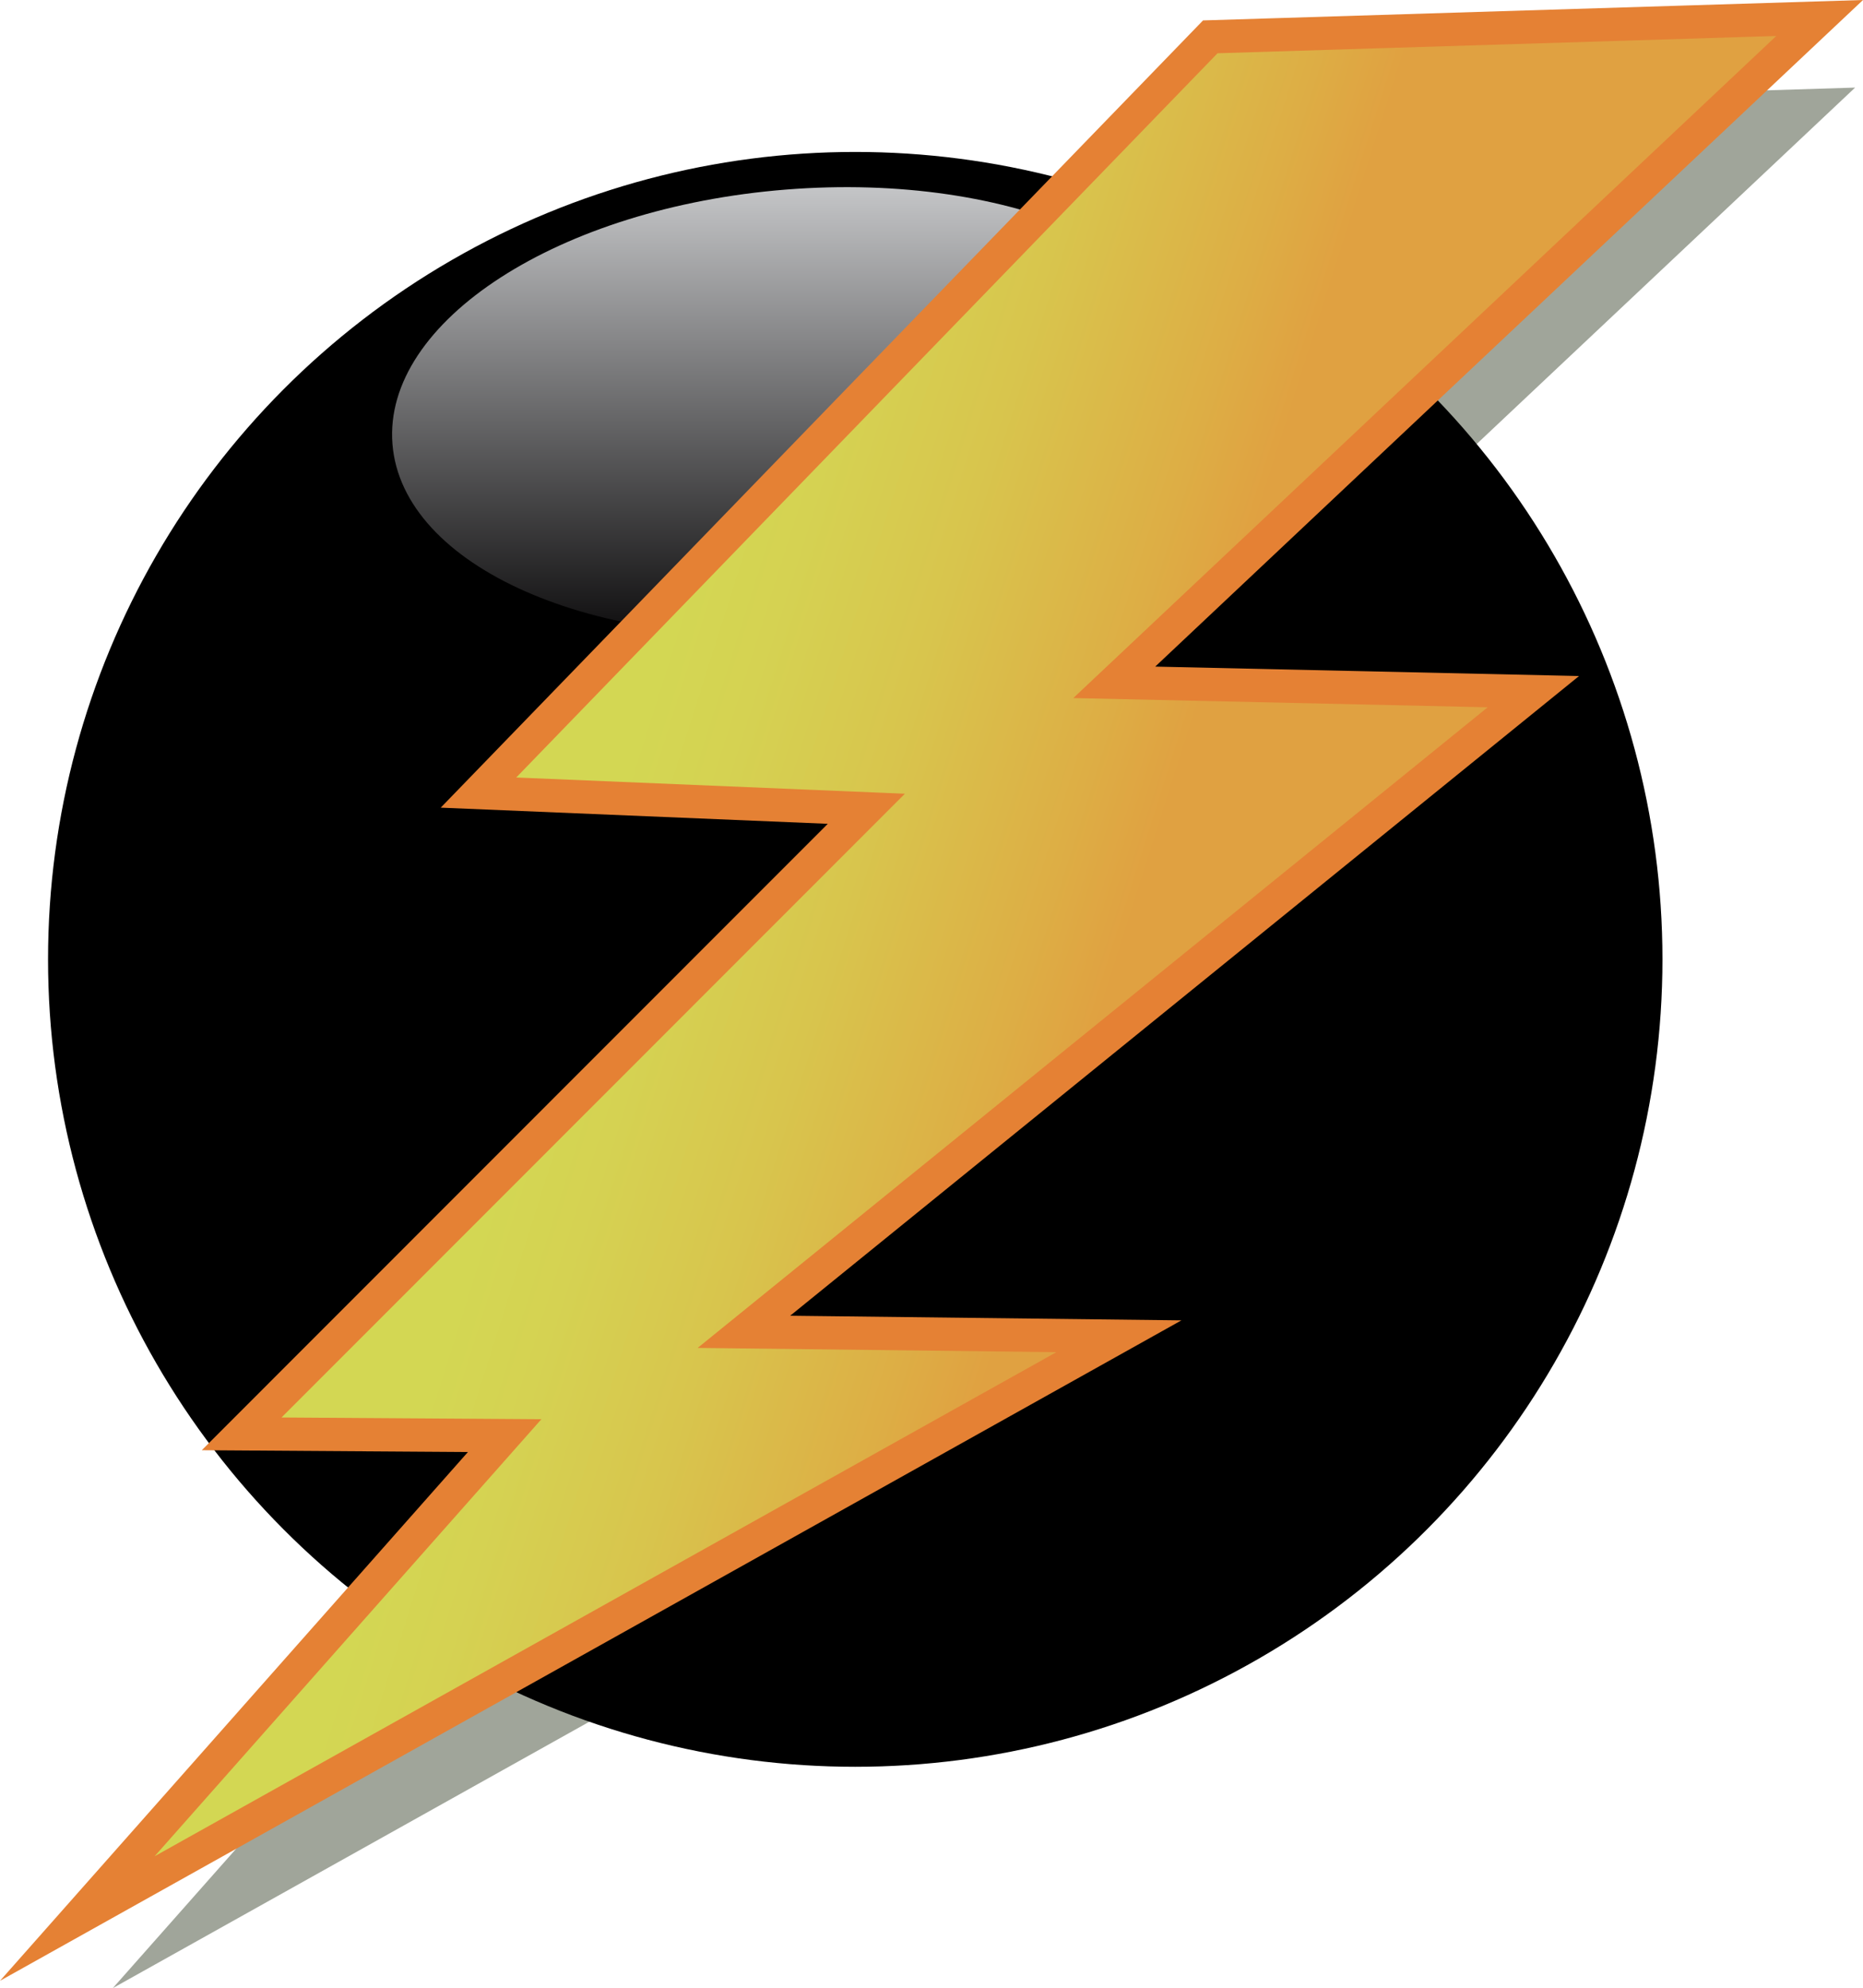
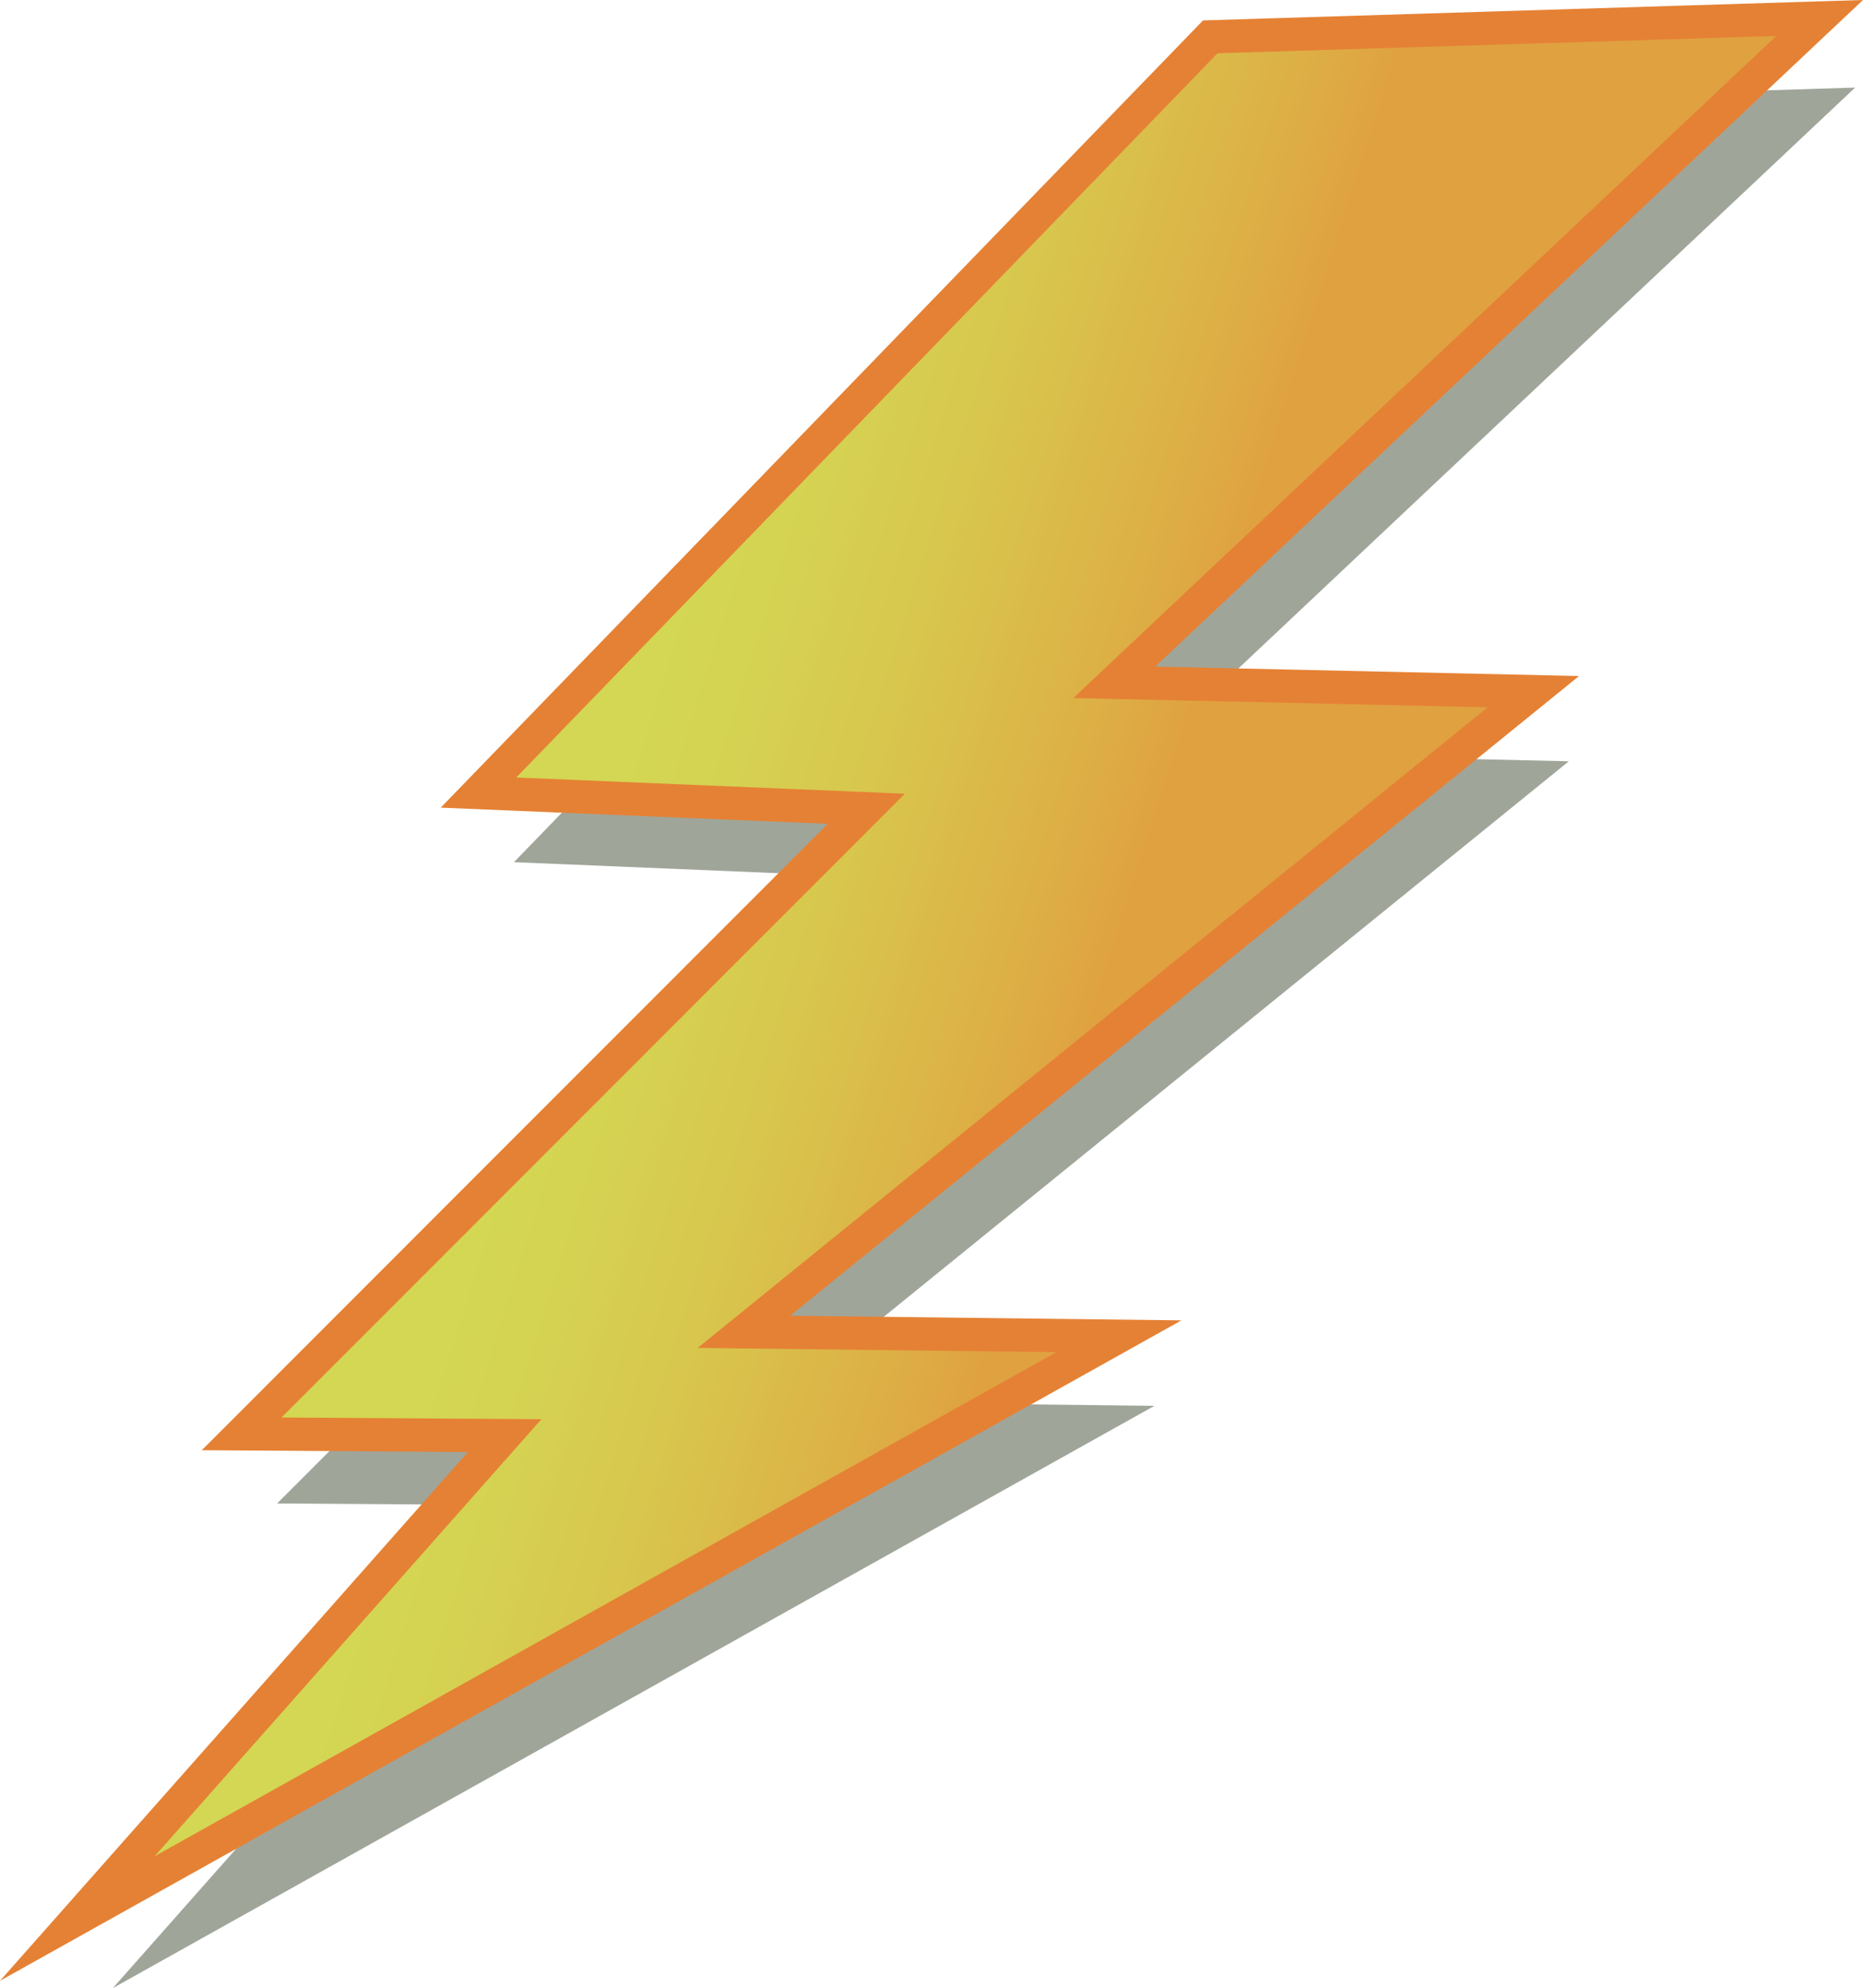
<svg xmlns="http://www.w3.org/2000/svg" version="1.1" x="0px" y="0px" width="280.036px" height="298.76px" viewBox="0 0 280.036 298.76" enable-background="new 0 0 280.036 298.76" xml:space="preserve">
  <polygon fill="#A0A59A" points="172.823,112.996 278.853,13.162 187.257,15.995 77.257,129.561 135.556,131.995 41.657,225.928   81.189,226.196 16.958,298.76 173.522,211.262 117.157,210.596 235.823,114.396 " />
-   <circle cx="128.556" cy="144.167" r="121.334" />
  <linearGradient id="SVGID_1_" gradientUnits="userSpaceOnUse" x1="120.793" y1="28.536" x2="120.793" y2="94.845">
    <stop offset="0" style="stop-color:#C3C4C6" />
    <stop offset="1" style="stop-color:#100F10" />
  </linearGradient>
-   <path fill="url(#SVGID_1_)" d="M182.593,56.917c1.463,18.411-25.021,35.534-59.152,38.244C89.31,97.873,60.455,85.144,58.993,66.732  s25.021-35.534,59.153-38.244S181.132,38.506,182.593,56.917z" />
  <linearGradient id="SVGID_2_" gradientUnits="userSpaceOnUse" x1="188.235" y1="159.967" x2="89.812" y2="128.789">
    <stop offset="0.231" style="stop-color:#E0A141" />
    <stop offset="0.36" style="stop-color:#DDAE45" />
    <stop offset="0.637" style="stop-color:#D8C54D" />
    <stop offset="0.86" style="stop-color:#D5D252" />
    <stop offset="1" style="stop-color:#D3D753" />
  </linearGradient>
  <polygon fill="url(#SVGID_2_)" stroke="#E58134" stroke-width="5" stroke-miterlimit="10" points="167.489,102.537 273.519,2.703   181.923,5.536 71.923,119.103 130.222,121.536 36.323,215.469 75.855,215.737 11.624,288.301 168.188,200.803 111.823,200.137   230.489,103.937 " />
</svg>